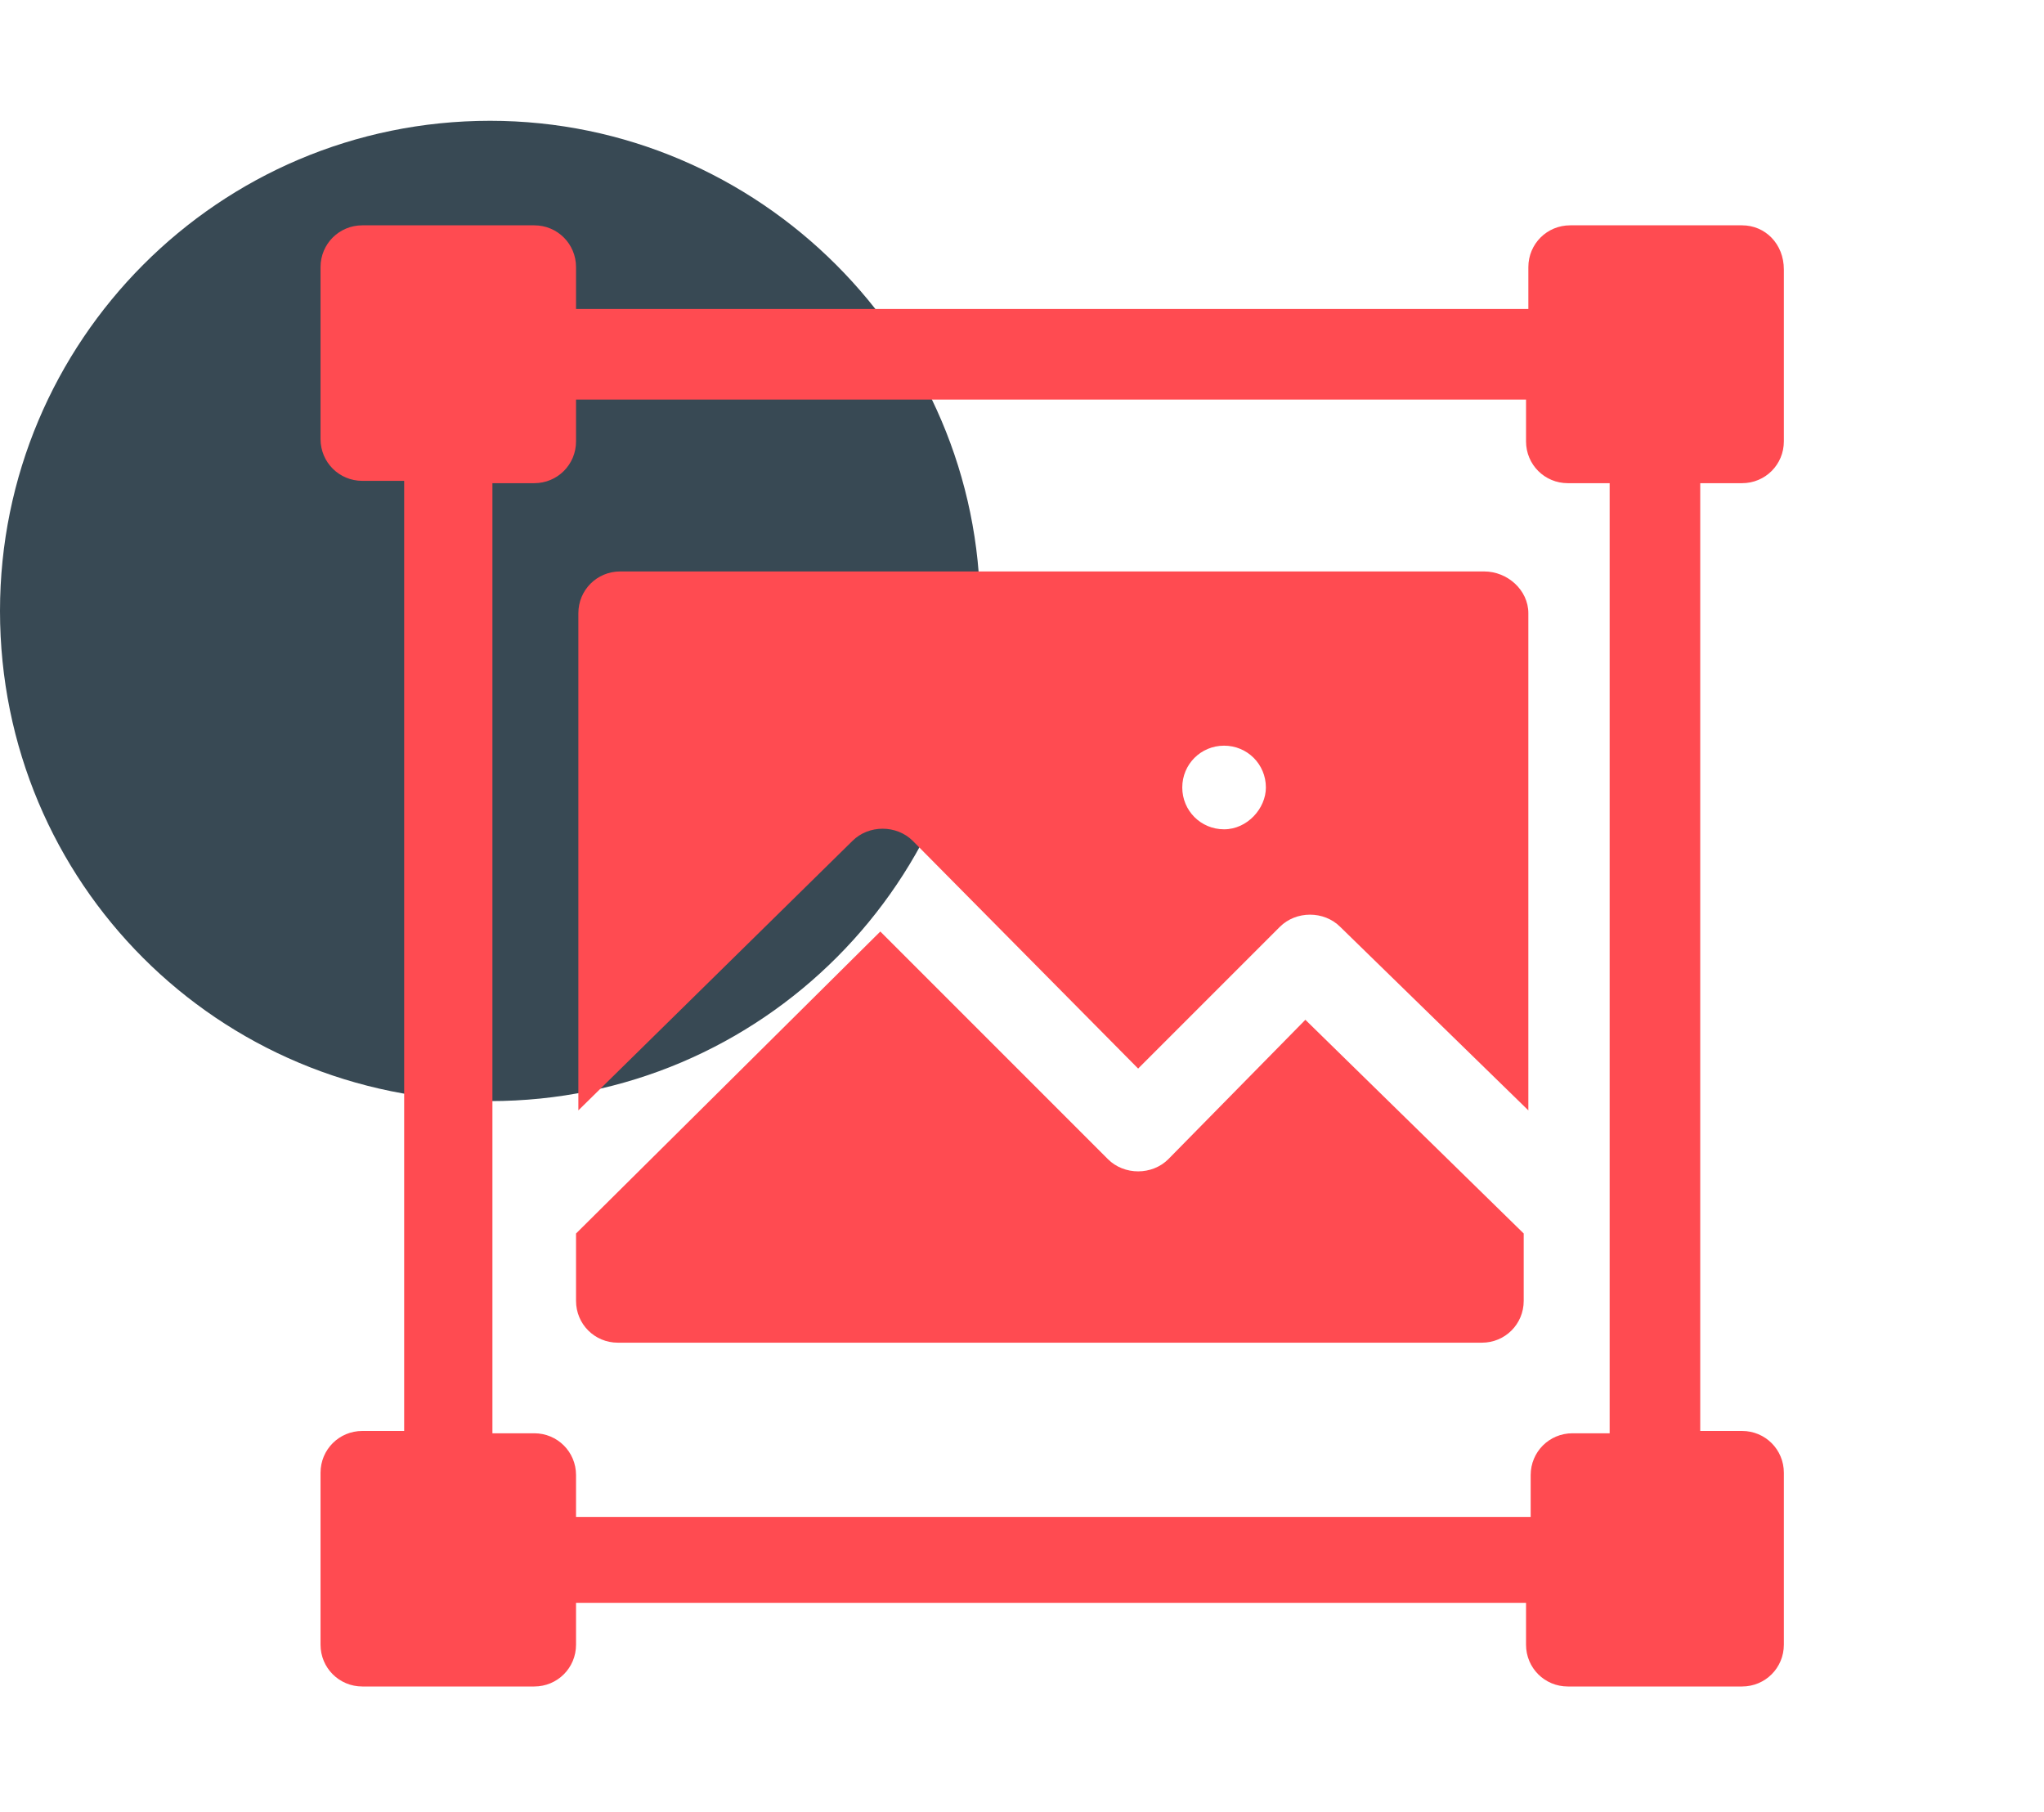
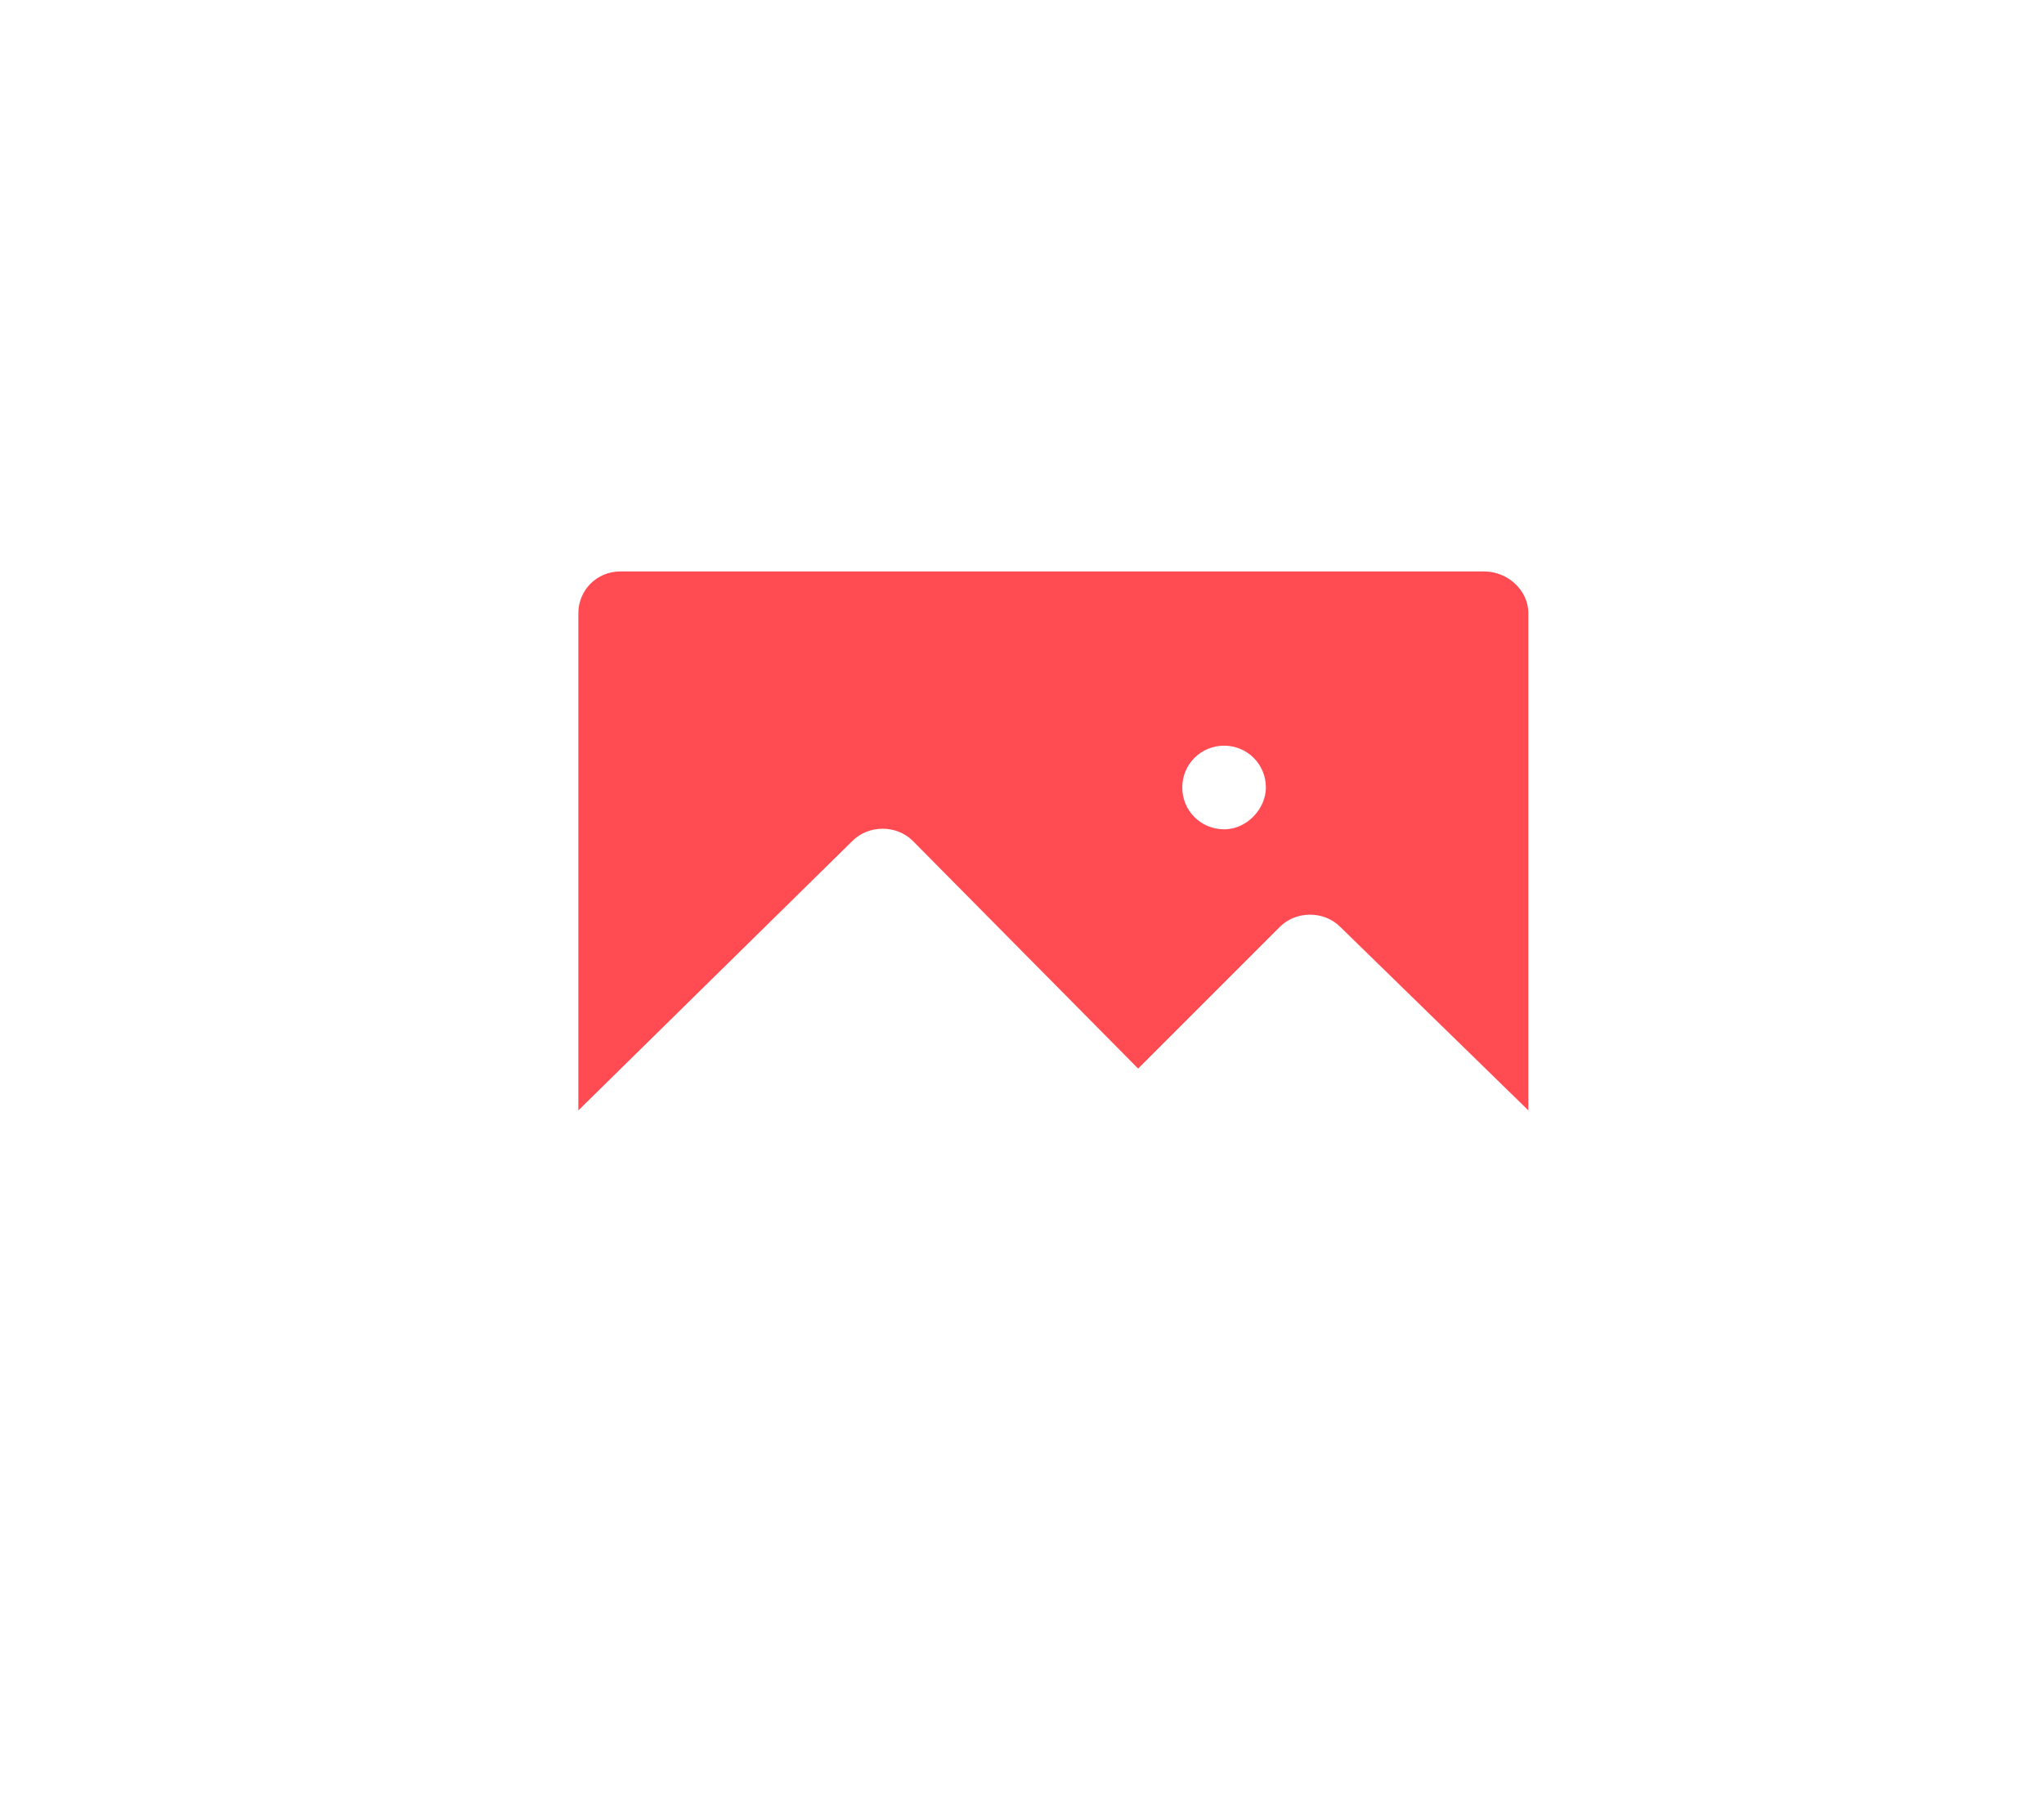
<svg xmlns="http://www.w3.org/2000/svg" version="1.1" id="Layer_1" x="0px" y="0px" viewBox="0 0 88 78" style="enable-background:new 0 0 88 78;" xml:space="preserve">
  <style type="text/css">
	.st0{fill:#2F3D4A;}
	.st1{fill:#FF4B51;}
	.st2{fill:#384954;}
</style>
  <g>
-     <path class="st2" d="M42.2,26.3c0,11.6-9.4,21.1-21.1,21.1C9.4,47.4,0,38,0,26.3C0,14.7,9.4,5.2,21.1,5.2   C32.7,5.2,42.2,14.7,42.2,26.3z" />
    <g>
-       <path class="st1" d="M75,9.7h-7.4c-1,0-1.8,0.8-1.8,1.8v1.8H24.8v-1.8c0-1-0.8-1.8-1.8-1.8h-7.4c-1,0-1.8,0.8-1.8,1.8v7.4    c0,1,0.8,1.8,1.8,1.8h1.8v40.9h-1.8c-1,0-1.8,0.8-1.8,1.8v7.4c0,1,0.8,1.8,1.8,1.8H23c1,0,1.8-0.8,1.8-1.8v-1.8h40.9v1.8    c0,1,0.8,1.8,1.8,1.8H75c1,0,1.8-0.8,1.8-1.8v-7.4c0-1-0.8-1.8-1.8-1.8h-1.8V20.8H75c1,0,1.8-0.8,1.8-1.8v-7.4    C76.8,10.5,76,9.7,75,9.7z M69.5,61.7h-1.8c-1,0-1.8,0.8-1.8,1.8v1.8H24.8v-1.8c0-1-0.8-1.8-1.8-1.8h-1.8V20.8H23    c1,0,1.8-0.8,1.8-1.8v-1.8h40.9v1.8c0,1,0.8,1.8,1.8,1.8h1.8V61.7z" />
      <path class="st1" d="M63.9,24.6H26.7c-1,0-1.8,0.8-1.8,1.8v21.4l11.8-11.6c0.7-0.7,1.9-0.7,2.6,0L49,46l6.1-6.1    c0.7-0.7,1.9-0.7,2.6,0l8.1,7.9V26.4C65.8,25.4,64.9,24.6,63.9,24.6z M52.7,35.7c-1,0-1.8-0.8-1.8-1.8c0-1,0.8-1.8,1.8-1.8    c1,0,1.8,0.8,1.8,1.8C54.5,34.8,53.7,35.7,52.7,35.7z" />
-       <path class="st1" d="M50.3,49.9c-0.7,0.7-1.9,0.7-2.6,0l-9.8-9.8L24.8,53.1V56c0,1,0.8,1.8,1.8,1.8h37.2c1,0,1.8-0.8,1.8-1.8v-2.9    l-9.4-9.2L50.3,49.9z" />
    </g>
  </g>
</svg>